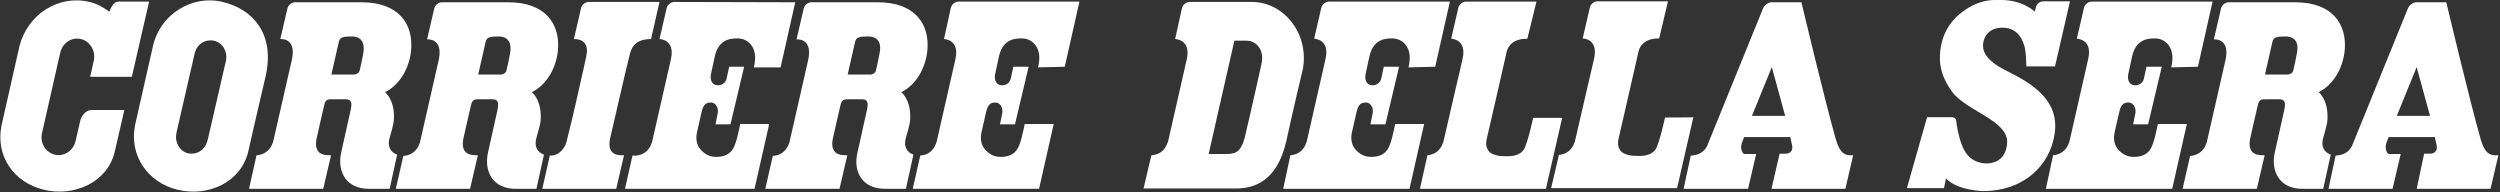
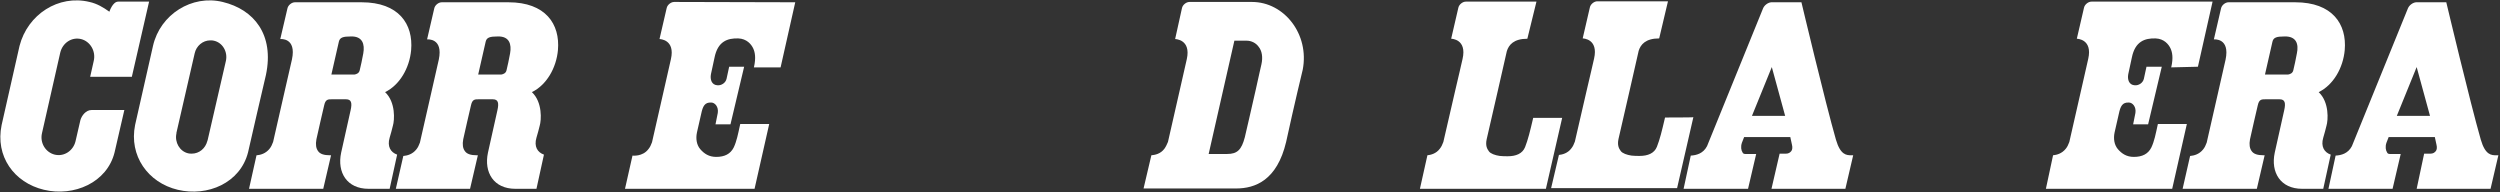
<svg xmlns="http://www.w3.org/2000/svg" version="1.1" id="Livello_1" x="0px" y="0px" viewBox="0 0 768 59" style="enable-background:new 0 0 768 59;" xml:space="preserve">
  <rect x="0" y="0" width="768" height="59" fill="#333333" stroke="none" />
  <style type="text/css">
	.st0{fill:#FFFFFF;}
</style>
-   <path class="st0" d="M616.7,21.9c-7.4-3.6-7.6-6.7-7.5-8.3c0.1-1.6,1.2-5.1,6-5.1c5.7,0,6.8,5.7,7,7.1c0.2,1.5,0.3,4.8,0.3,4.8h8.8  l4.6-20l-8.1,0c-1,0-2,0.6-2.3,1.6l-0.4,1.5c0,0.1,0,0.1,0,0.1s-3.7-3.7-10.6-3.6c-2.1,0-6.2-0.4-11.6,3.6c-6,4.4-6.7,10.4-6.9,12.6  c-0.1,2.3-0.5,6.2,3.7,12c4.2,5.8,17.2,8.8,16.9,15.6c-0.3,6-5,6.4-6.1,6.4c-0.8,0-4.7,0.1-7-3.9c-1.2-2.1-2.1-5.8-2.4-8  c-0.2-1.6-0.1-2.3-1.8-2.3h-7.3l-6.2,21.8h11.4l0.6-3c3.5,3.8,11.5,3.9,11.5,3.9c11.8,0,20.4-7.3,21.9-17.7  C632.7,30.7,624.1,25.6,616.7,21.9" />
  <path class="st0" d="M68.4,0.6C59-1.7,49.2,4.4,47,14.1l-5.5,24.3c-1.9,9.4,3.9,17.7,13.1,19.9c9.2,2.2,19.2-2.1,21.6-11.5  c0,0,5.4-23.6,5.5-23.8C84.3,10.6,78,2.9,68.4,0.6 M69.4,18.7L63.8,43l-0.1,0.3c-0.6,2.3-2.5,3.9-4.8,3.9c-0.4,0-0.7,0-1.1-0.1  c-2.6-0.6-4.2-3.4-3.6-6.1l0-0.2l5.6-24.4c0.5-2.3,2.5-4,4.8-4c0.4,0,0.7,0,1.1,0.1C68.4,13.1,70,15.9,69.4,18.7" />
  <path class="st0" d="M27.7,23.6h12.8l5.3-23.1h-9.5c-1.7,0-2.7,3.1-2.7,3.1c-1.8-1.3-3.8-2.5-6.1-3C18-1.7,8.5,4.4,6,14.1L0.5,38.4  c-2,9.6,3.8,17.7,13,19.9c9.2,2.2,19.4-2.2,21.7-11.5l3-13c0,0-9.5,0-10.1,0c-1.7,0-3,1.7-3.4,3.1l-1.5,6.5  c-0.7,2.9-3.5,4.8-6.4,4.1c-2.8-0.7-4.6-3.6-3.9-6.6l0,0c0,0,5.6-24.6,5.6-24.7c0.7-3,3.5-4.9,6.4-4.2c2.8,0.7,4.6,3.7,3.9,6.7  C28.8,18.8,27.7,23.6,27.7,23.6" />
  <path class="st0" d="M122,47.5c-2-0.7-3.1-2.5-2.3-5.2c0.5-1.7,0.6-2.1,1-3.7c0.5-1.6,0.9-7.2-2.4-10.3c4.5-2.2,7.5-7.4,8-12.9  c0.7-8-3.8-14.7-15.2-14.7H90.6c-1,0-2.1,0.9-2.3,1.9L86.1,12c0.1,0,5-0.5,3.6,6.2C89,21.4,86,34.2,83.9,43.6  c-0.3,0.8-0.6,1.5-1.1,2.1c-1.2,1.5-2.8,1.9-3.9,2l-0.1,0v0L76.5,58h22.8l2.4-10.3h-0.3c-1.9,0-3.1-0.4-3.7-1.3  c-0.6-0.8-0.8-2-0.5-3.6c0-0.2,2.4-10.5,2.4-10.5c0.4-1.8,1.2-1.8,2.3-1.8h4.4c1.7,0,1.9,1.2,1.4,3.4c-0.6,2.7-2.7,12-2.9,13  c-1.3,6.1,1.8,11.1,8.4,11.1h6.5L122,47.5z M111.6,16.4c-0.3,1.8-0.8,3.9-1.1,5.2c-0.2,0.9-1,1.2-1.6,1.3h-7.1l2.3-10.1  c0.3-1.3,1.3-1.6,3.7-1.6C111.4,11.1,112.1,13.6,111.6,16.4" />
  <path class="st0" d="M167.1,47.5c-2-0.7-3.1-2.5-2.3-5.2c0.5-1.7,0.6-2.1,1-3.7c0.5-1.6,0.9-7.2-2.4-10.3c4.5-2.2,7.5-7.4,8-12.9  c0.7-8-3.8-14.7-15.2-14.7h-20.5c-1,0-2.1,0.9-2.3,1.9l-2.2,9.5c0.1,0,5-0.5,3.6,6.2c-0.7,3.3-3.7,16.1-5.8,25.5  c-0.3,0.8-0.6,1.5-1.1,2.1c-1.2,1.5-2.8,1.9-3.9,2l-0.1,0v0L121.6,58h22.8l2.4-10.3h-0.3c-1.9,0-3.1-0.4-3.7-1.3  c-0.6-0.8-0.8-2-0.5-3.6c0-0.2,2.4-10.5,2.4-10.5c0.4-1.8,1.2-1.8,2.3-1.8h4.4c1.7,0,1.9,1.2,1.4,3.4c-0.6,2.7-2.7,12-2.9,13  c-1.3,6.1,1.8,11.1,8.4,11.1h6.5L167.1,47.5z M156.7,16.4c-0.3,1.8-0.8,3.9-1.1,5.2c-0.2,0.9-1,1.2-1.6,1.3h-7.1l2.3-10.1  c0.3-1.3,1.3-1.6,3.7-1.6C156.5,11.1,157.2,13.6,156.7,16.4" />
-   <path class="st0" d="M280.6,47.5c-2-0.7-3.1-2.5-2.3-5.2c0.5-1.7,0.6-2.1,1-3.7c0.5-1.6,0.9-7.2-2.4-10.3c4.5-2.2,7.5-7.4,8-12.9  c0.7-8-3.8-14.7-15.2-14.7h-20.5c-1,0-2.1,0.9-2.3,1.9l-2.2,9.5c0.1,0,5-0.5,3.6,6.2c-0.7,3.3-3.7,16.1-5.8,25.5  c-0.3,0.8-0.6,1.5-1.1,2.1c-1.2,1.5-2.8,1.9-3.9,2l-0.1,0v0L235.1,58h22.8l2.4-10.3H260c-1.9,0-3.1-0.4-3.7-1.3  c-0.6-0.8-0.8-2-0.5-3.6c0-0.2,2.4-10.5,2.4-10.5c0.4-1.8,1.2-1.8,2.3-1.8h4.4c1.7,0,1.9,1.2,1.4,3.4c-0.6,2.7-2.7,12-2.9,13  C262,53,265.1,58,271.8,58h6.5L280.6,47.5z M270.2,16.4c-0.3,1.8-0.8,3.9-1.1,5.2c-0.2,0.9-1,1.2-1.6,1.3h-7.1l2.3-10.1  c0.3-1.3,1.3-1.6,3.7-1.6C270.1,11.1,270.8,13.6,270.2,16.4" />
  <path class="st0" d="M716,47.5c-2-0.7-3.1-2.5-2.3-5.2c0.5-1.7,0.6-2.1,1-3.7c0.5-1.6,0.9-7.2-2.4-10.3c4.5-2.2,7.5-7.4,8-12.9  c0.7-8-3.8-14.7-15.2-14.7h-20.5c-1,0-2.1,0.9-2.3,1.9l-2.2,9.5c0.1,0,5-0.5,3.6,6.2c-0.7,3.3-3.7,16.1-5.8,25.5  c-0.3,0.8-0.6,1.5-1.1,2.1c-1.2,1.5-2.8,1.9-3.9,2l-0.1,0v0L670.5,58h22.8l2.4-10.3h-0.3c-1.9,0-3.1-0.4-3.7-1.3  c-0.6-0.8-0.8-2-0.5-3.6c0-0.2,2.4-10.5,2.4-10.5c0.4-1.8,1.2-1.8,2.3-1.8h4.4c1.7,0,1.9,1.2,1.4,3.4c-0.6,2.7-2.7,12-2.9,13  c-1.3,6.1,1.8,11.1,8.4,11.1h6.5L716,47.5z M705.6,16.4c-0.3,1.8-0.8,3.9-1.1,5.2c-0.2,0.9-1,1.2-1.6,1.3h-7.1l2.3-10.1  c0.3-1.3,1.3-1.6,3.7-1.6C705.5,11.1,706.2,13.6,705.6,16.4" />
  <path class="st0" d="M471,36.2c-1,4.3-1.6,6.7-2.5,9c-0.8,2-2.8,2.8-5.3,2.8c-0.8,0-1.7,0-2.5-0.1c-1.4-0.2-2.8-0.7-3.3-1.4  c-0.6-0.8-1.1-1.8-0.7-3.7c0.9-4,6.1-26.4,6.2-27.1c0.6-1.9,2.1-3.8,6.3-3.8L472,0.5h-21.7c-1,0-2.1,0.9-2.3,1.9l-2.2,9.5  c0.1,0,4.9,0.1,3.5,6.2c-0.4,1.6-1.2,5.4-2.3,9.9c0,0,0,0,0,0c-1.1,4.9-2.5,10.7-3.6,15.6c-0.3,0.8-0.6,1.5-1.1,2.1  c-1.1,1.5-2.8,1.9-3.8,2L436.2,58h38.7l5-21.8L471,36.2L471,36.2z" />
  <path class="st0" d="M511.5,36.1c-1,4.3-1.6,6.7-2.5,9c-0.8,2-2.8,2.8-5.3,2.8c-0.8,0-1.7,0-2.5-0.1c-1.4-0.2-2.8-0.7-3.3-1.4  c-0.6-0.8-1.1-1.8-0.7-3.7c0.9-4,6.1-26.4,6.2-27.1c0.6-1.9,2.1-3.8,6.3-3.8l2.7-11.4h-21.7c-1,0-2.1,0.9-2.3,1.9l-2.2,9.5  c0.1,0,4.9,0.1,3.5,6.2c-0.4,1.6-1.2,5.4-2.3,9.9c0,0,0,0,0,0c-1.1,4.9-2.5,10.7-3.6,15.6c-0.3,0.8-0.6,1.5-1.1,2.1  c-1.1,1.5-2.8,1.9-3.8,2l-2.4,10.2h38.7l5-21.8C520.4,36.1,511.5,36.1,511.5,36.1z" />
  <path class="st0" d="M384.6,0.6c-1.2,0-19.2,0-19.2,0c-1,0-2.1,0.9-2.3,1.9L361,12c0.1,0,4.9,0.1,3.6,6.1  c-0.7,3.3-3.7,16.1-5.8,25.5c-0.3,0.7-0.6,1.4-1.1,2.1c-1.2,1.6-2.9,1.9-4,2l-2.4,10.2c4.9,0,27.3,0,28.4,0  c5.9,0,12.6-2.5,15.4-14.3c2.5-11.5,5.1-22.2,5.1-22.2C402.3,10.5,394.5,0.6,384.6,0.6 M387.5,19.8c-0.3,1.4-1,4.3-1.7,7.6  c-1.3,5.8-3,13.1-3.4,14.8c-1,3.8-2.3,5.1-5.4,5.1c-0.4,0-5,0-5.7,0l7.9-34.8h3.8c1.4,0,2.8,0.7,3.6,1.8  C387.7,15.6,388,17.6,387.5,19.8" />
  <path class="st0" d="M568.8,47.7c-1.5,0-3.4,0-4.8-4.8c-3.3-11.5-10.6-42.2-10.6-42.2h-9.3l0,0c-1,0.1-2.1,0.9-2.5,1.9l-17.2,42.3  c-1.2,2.3-3.3,2.8-5,2.9L517.2,58h19.8l2.5-10.7l-3.4,0c-0.4,0-0.7-0.2-0.8-0.5c-0.4-0.6-0.6-1.7-0.2-2.9c0.4-1,0.5-1.3,0.7-1.8l0,0  H550l0,0.1c0.1,0.4,0.2,1,0.5,2.3c0.2,0.8,0.1,1.5-0.2,1.9c-0.4,0.5-0.9,0.8-1.6,0.8h-2L544.2,58l22.7,0l2.4-10.3L568.8,47.7  L568.8,47.7z M538.2,35.6l6.1-15l4.1,15H538.2z" />
  <path class="st0" d="M766.9,47.7c-1.5,0-3.4,0-4.8-4.8c-3.3-11.5-10.6-42.2-10.6-42.2h-9.3l0,0c-1,0.1-2.1,0.9-2.5,1.9l-17.2,42.3  c-1.2,2.3-3.3,2.8-5,2.9L715.3,58H735l2.5-10.7l-3.4,0c-0.4,0-0.7-0.2-0.8-0.5c-0.4-0.6-0.6-1.7-0.2-2.9c0.4-1,0.5-1.3,0.7-1.8l0,0  h14.2l0,0.1c0.1,0.4,0.2,1,0.5,2.3c0.2,0.8,0.1,1.5-0.2,1.9c-0.4,0.5-0.9,0.8-1.6,0.8h-2L742.4,58l22.7,0l2.4-10.3L766.9,47.7  L766.9,47.7z M736.3,35.6l6.1-15l4.1,15H736.3z" />
-   <path class="st0" d="M180.8,0.6c-1,0-2.1,0.9-2.3,1.9l-2.2,9.5c0.1,0,5.1-0.4,3.8,5.3c-0.1,0.6-0.8,3.7-0.8,3.7  c-1.2,5.3-3.3,14.9-5.3,22.7c-0.2,0.8-0.6,1.5-1.1,2.1c-1.7,2.3-4,2-4,2L166.6,58h22.7l2.4-10.3c-1.4,0-5.6,0.3-4.2-5.5  c0.5-2,5-21.9,5.8-24.8c0.5-2.2,1.3-5.4,6.7-5.4l2.6-11.4C202.6,0.6,180.8,0.6,180.8,0.6z" />
  <path class="st0" d="M207.1,0.6c-1,0-2.1,0.9-2.3,1.9l-2.2,9.5c0.1,0,4.9,0.1,3.5,6.2c-0.7,3.3-3.7,16.1-5.8,25.5  c-0.3,0.8-0.6,1.5-1.1,2.1c-1.8,2.4-4.9,2-4.9,2L192,58h39.8l4.5-19.9h-8.9c-0.7,3.2-1.1,5.3-2,7.2c-1,2-2.8,2.9-5.4,2.9  c-2.2,0-3.7-1-4.9-2.4c-1.1-1.3-1.4-3.2-1-5.1c0.5-2.1,1-4.4,1.3-5.7c0.5-2.4,1.1-3.6,3.1-3.5c1.1,0,2.3,1.3,2,3.2  c-0.1,0.6-0.7,3.5-0.7,3.5h4.6l4.2-17.7H224c0,0-0.3,1.5-0.8,3.7c-0.3,1.3-1.6,2.1-2.8,2c-1.8-0.1-2.3-1.8-2-3.4  c0.3-1.2,0.7-3.4,1.1-5.1c1-5,4-6,7.3-5.9c2.6,0.1,4,1.8,4.6,3.1c0.5,1.1,0.9,2.8,0.2,5.8h8.2l4.5-20L207.1,0.6L207.1,0.6z" />
-   <path class="st0" d="M327.1,20.5l4.5-20h-37.2c-1,0-2.1,0.9-2.3,1.9L290,12c0.1,0,4.9,0.1,3.5,6.2c-0.7,3.3-3.7,16.1-5.8,25.5  c-0.3,0.8-0.6,1.5-1.1,2.1c-1.1,1.5-2.8,1.9-3.9,2L280.4,58h38.8l4.5-19.9h-8.9c-0.7,3.2-1.1,5.3-2,7.2c-1,2-2.8,2.9-5.4,2.9  c-2.2,0-3.7-1-4.9-2.4c-1.1-1.3-1.4-3.2-1-5.1c0.5-2.1,1-4.4,1.3-5.7c0.5-2.4,1.1-3.6,3.1-3.5c1.1,0,2.3,1.3,2,3.2  c-0.1,0.6-0.7,3.5-0.7,3.5h4.6l4.2-17.7h-4.7c0,0-0.3,1.5-0.8,3.7c-0.3,1.3-1.6,2.1-2.8,2c-1.8-0.1-2.3-1.8-2-3.4  c0.3-1.2,0.7-3.4,1.1-5.1c1-5,4-6,7.3-5.9c2.6,0.1,4,1.8,4.6,3.1c0.5,1.1,0.9,2.8,0.2,5.8L327.1,20.5L327.1,20.5z" />
-   <path class="st0" d="M440.9,20.5l4.5-20h-37.2c-1,0-2.1,0.9-2.3,1.9l-2.2,9.5c0.1,0,4.9,0.1,3.5,6.2c-0.7,3.3-3.7,16.1-5.8,25.5  c-0.3,0.8-0.6,1.5-1.1,2.1c-1.1,1.5-2.8,1.9-3.9,2L394.2,58h38.8l4.5-19.9h-8.9c-0.7,3.2-1.1,5.3-2,7.2c-1,2-2.8,2.9-5.4,2.9  c-2.2,0-3.7-1-4.9-2.4c-1.1-1.3-1.4-3.2-1-5.1c0.5-2.1,1-4.4,1.3-5.7c0.5-2.4,1.1-3.6,3.1-3.5c1.1,0,2.3,1.3,2,3.2  c-0.1,0.6-0.7,3.5-0.7,3.5h4.6l4.2-17.7h-4.7c0,0-0.3,1.5-0.8,3.7c-0.3,1.3-1.6,2.1-2.8,2c-1.8-0.1-2.3-1.8-2-3.4  c0.3-1.2,0.7-3.4,1.1-5.1c1-5,4-6,7.3-5.9c2.6,0.1,4,1.8,4.6,3.1c0.5,1.1,0.9,2.8,0.2,5.8L440.9,20.5L440.9,20.5z" />
  <path class="st0" d="M675.2,20.5l4.5-20h-37.2c-1,0-2.1,0.9-2.3,1.9l-2.2,9.5c0.1,0,4.9,0.1,3.5,6.2c-0.7,3.3-3.7,16.1-5.8,25.5  c-0.3,0.8-0.6,1.5-1.1,2.1c-1.2,1.5-2.8,1.9-3.9,2L628.5,58h38.8l4.5-19.9h-8.9c-0.7,3.2-1.1,5.3-2,7.2c-1,2-2.8,2.9-5.4,2.9  c-2.2,0-3.7-1-4.9-2.4c-1.1-1.3-1.4-3.2-1-5.1c0.5-2.1,1-4.4,1.3-5.7c0.5-2.4,1.1-3.6,3.1-3.5c1.1,0,2.3,1.3,2,3.2  c-0.1,0.6-0.7,3.5-0.7,3.5h4.6l4.2-17.7h-4.7c0,0-0.3,1.5-0.8,3.7c-0.3,1.3-1.6,2.1-2.8,2c-1.8-0.1-2.3-1.8-2-3.4  c0.3-1.2,0.7-3.4,1.1-5.1c1-5,4-6,7.3-5.9c2.6,0.1,4,1.8,4.6,3.1c0.5,1.1,0.9,2.8,0.2,5.8L675.2,20.5L675.2,20.5z" />
</svg>